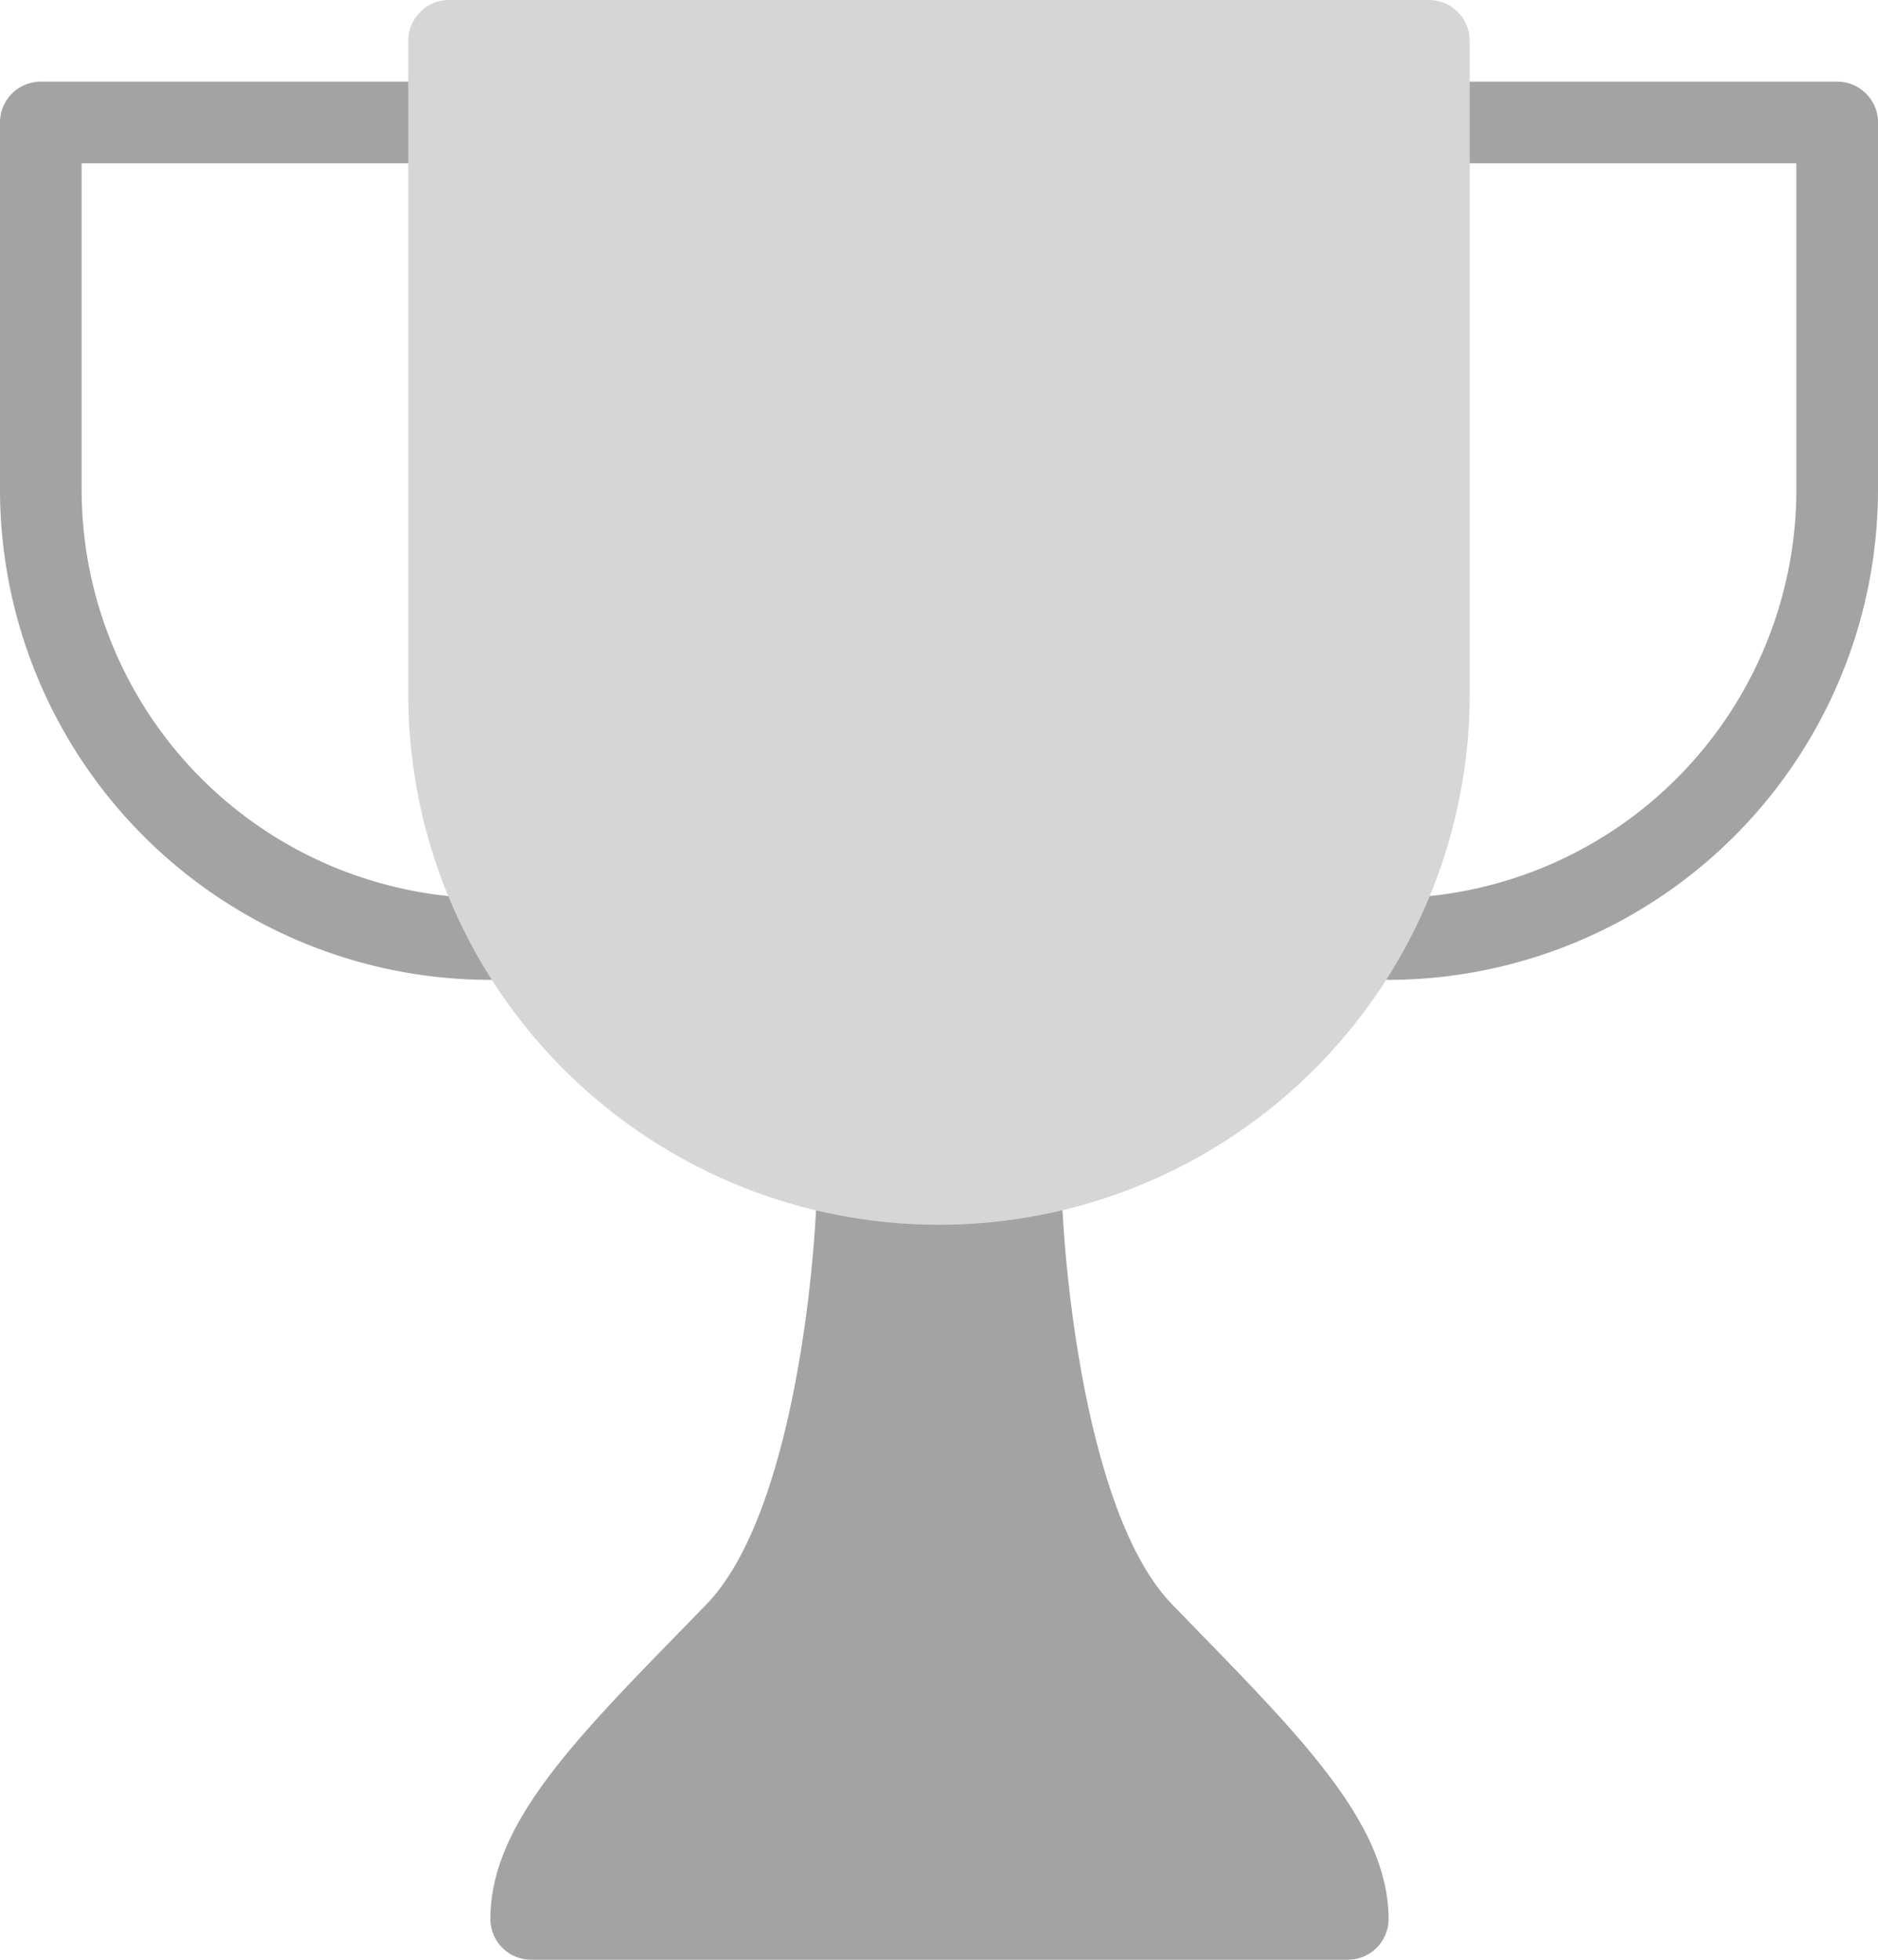
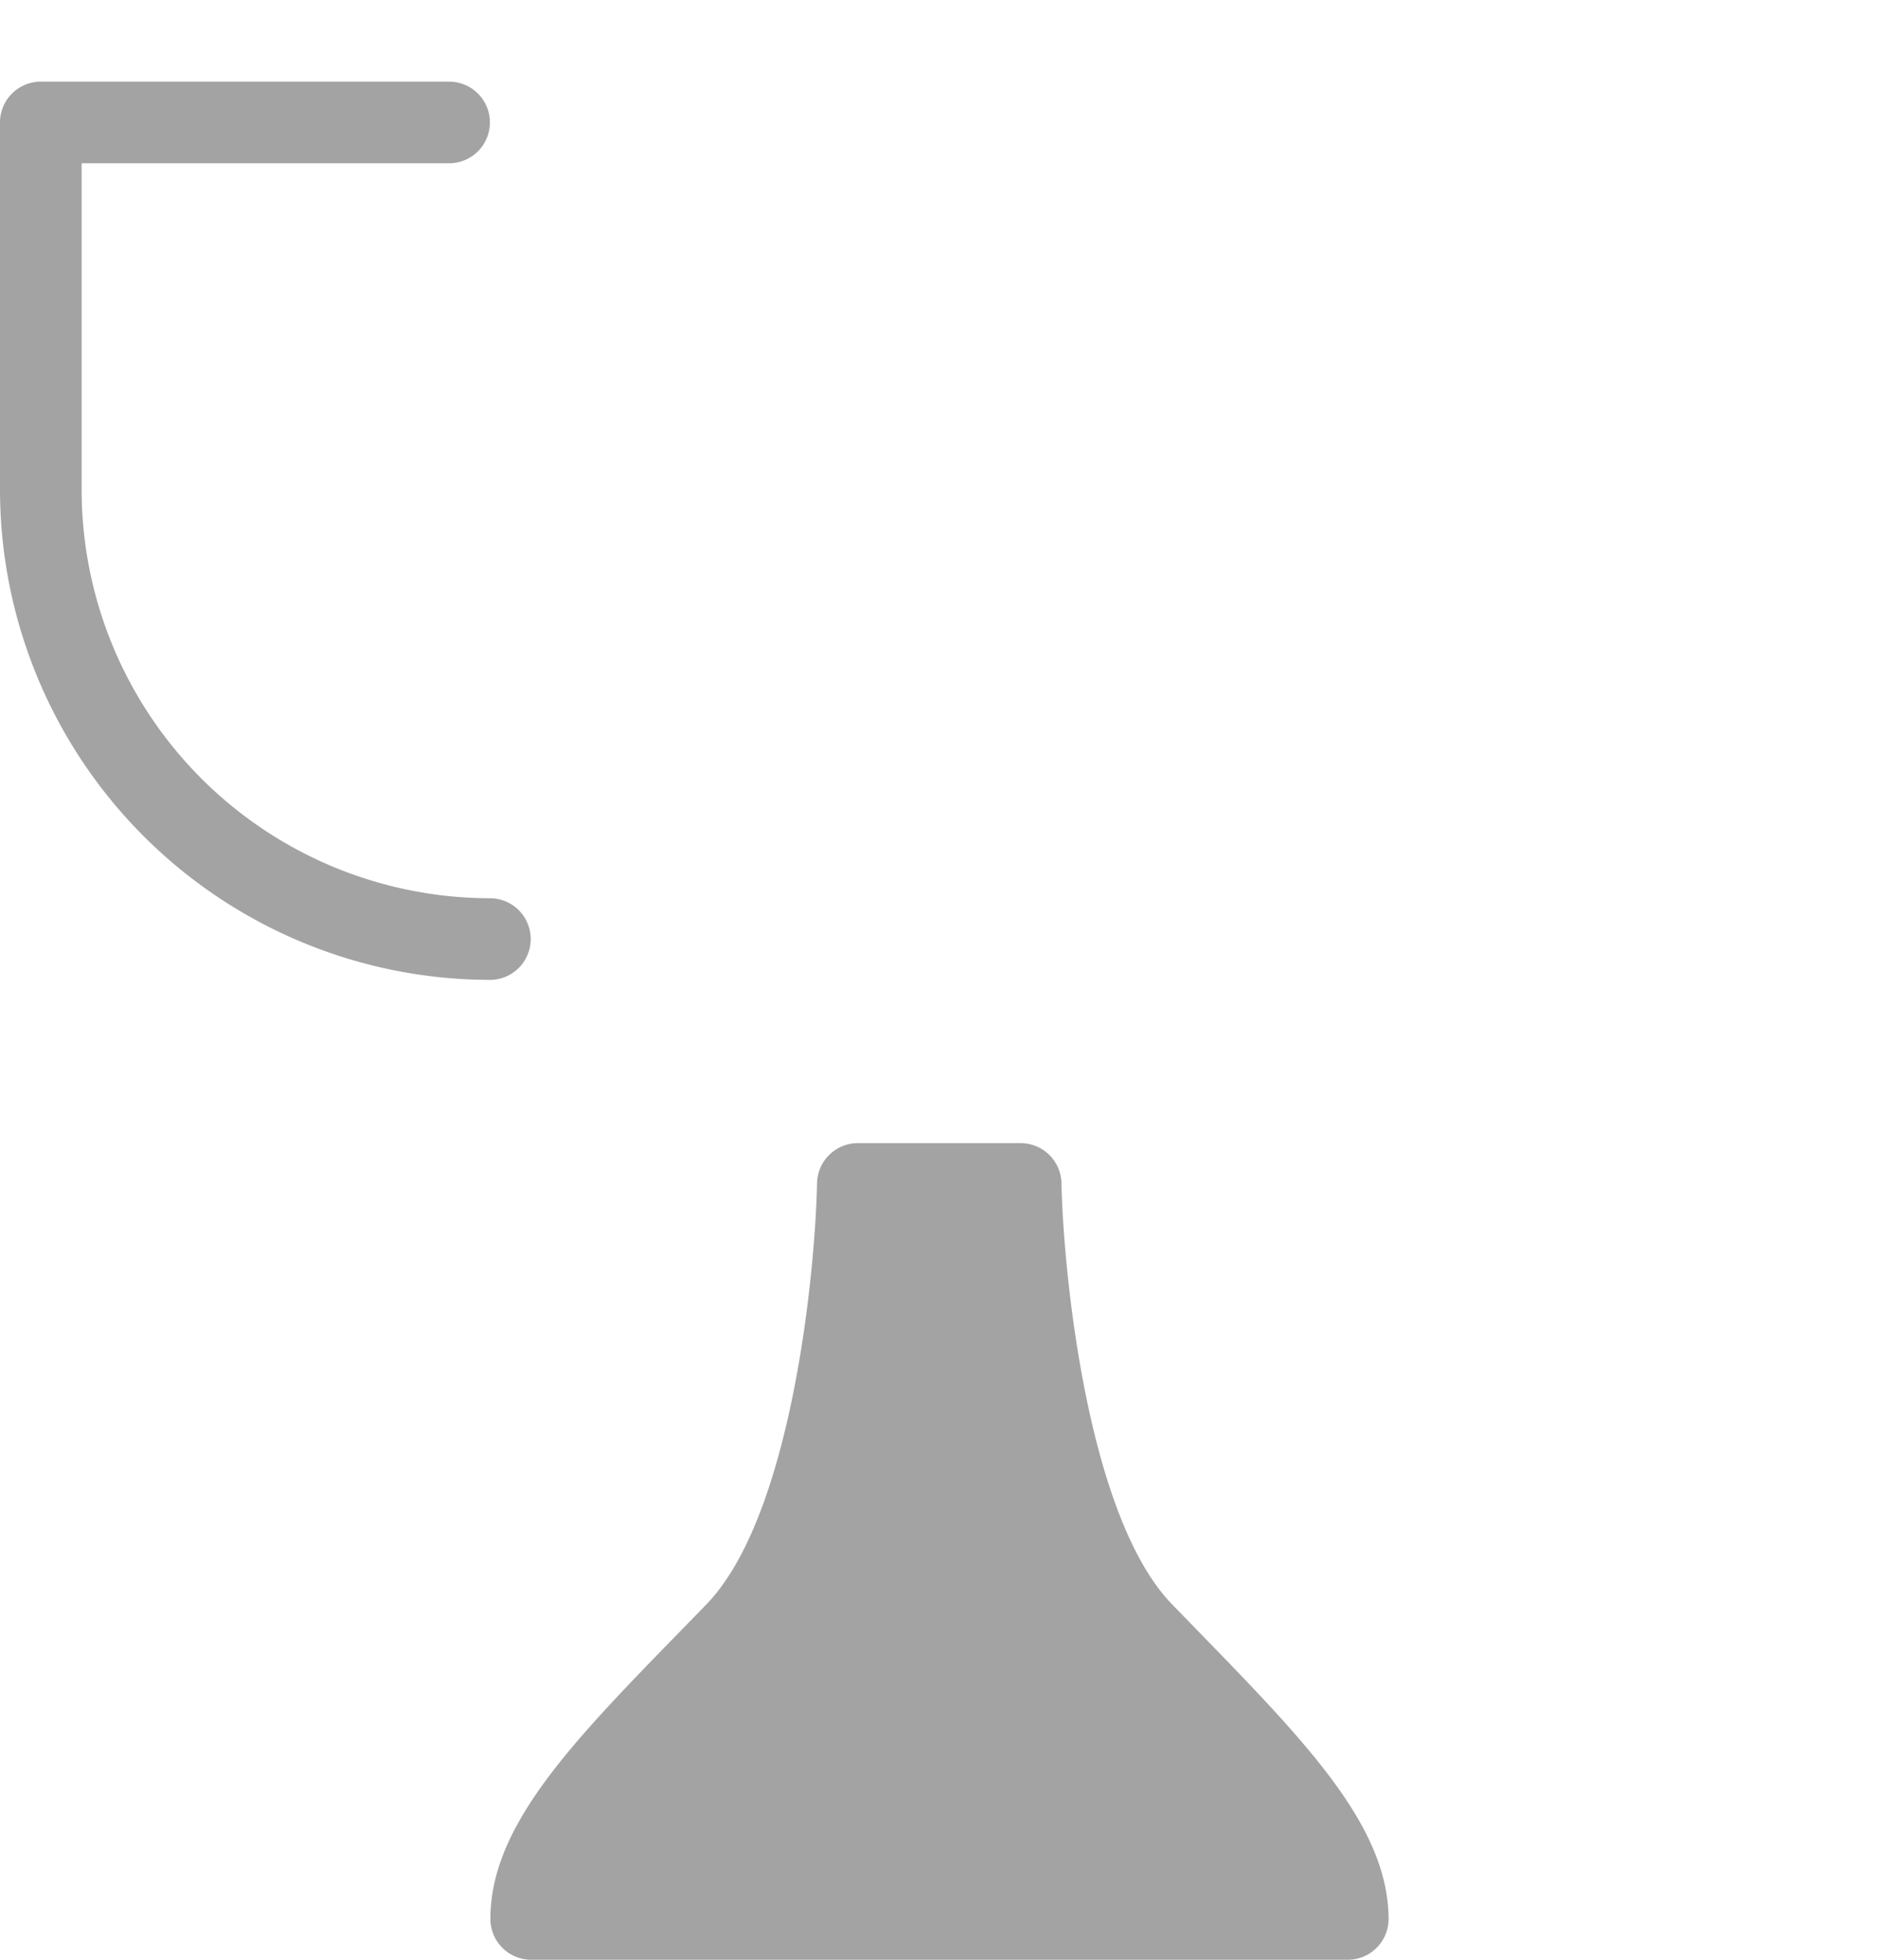
<svg xmlns="http://www.w3.org/2000/svg" width="15" height="15.652" viewBox="0 0 15 15.652">
  <g id="cup" transform="translate(-10.667)">
    <g id="Raggruppa_593" data-name="Raggruppa 593" transform="translate(10.667 0.652)">
-       <path id="Tracciato_2184" data-name="Tracciato 2184" d="M362.992,28.507a.326.326,0,0,1,0-.652,3.265,3.265,0,0,0,3.261-3.261V21.985h-2.935a.326.326,0,1,1,0-.652h3.261a.326.326,0,0,1,.326.326v2.935A3.918,3.918,0,0,1,362.992,28.507Z" transform="translate(-351.905 -21.333)" fill="#a3a3a3" />
      <path id="Tracciato_2185" data-name="Tracciato 2185" d="M14.58,28.507a3.918,3.918,0,0,1-3.913-3.913V21.659a.326.326,0,0,1,.326-.326h3.261a.326.326,0,0,1,0,.652H11.319v2.609a3.265,3.265,0,0,0,3.261,3.261.326.326,0,1,1,0,.652Z" transform="translate(-10.667 -21.333)" fill="#a3a3a3" />
      <path id="Tracciato_2186" data-name="Tracciato 2186" d="M144.291,302.533l-.175-.18c-.683-.7-.871-2.669-.886-3.366a.326.326,0,0,0-.326-.32h-1.3a.326.326,0,0,0-.326.319c-.014.7-.2,2.662-.886,3.367l-.175.18c-.9.922-1.548,1.587-1.548,2.33a.326.326,0,0,0,.326.326h6.522a.326.326,0,0,0,.326-.326C145.839,304.12,145.187,303.454,144.291,302.533Z" transform="translate(-134.752 -290.189)" fill="#a3a3a3" />
    </g>
-     <path id="Tracciato_2187" data-name="Tracciato 2187" d="M125.485,0h-7.826a.326.326,0,0,0-.326.326V5.543a4.239,4.239,0,0,0,8.478,0V.326A.326.326,0,0,0,125.485,0Z" transform="translate(-103.405)" fill="#d6d6d6" />
  </g>
</svg>